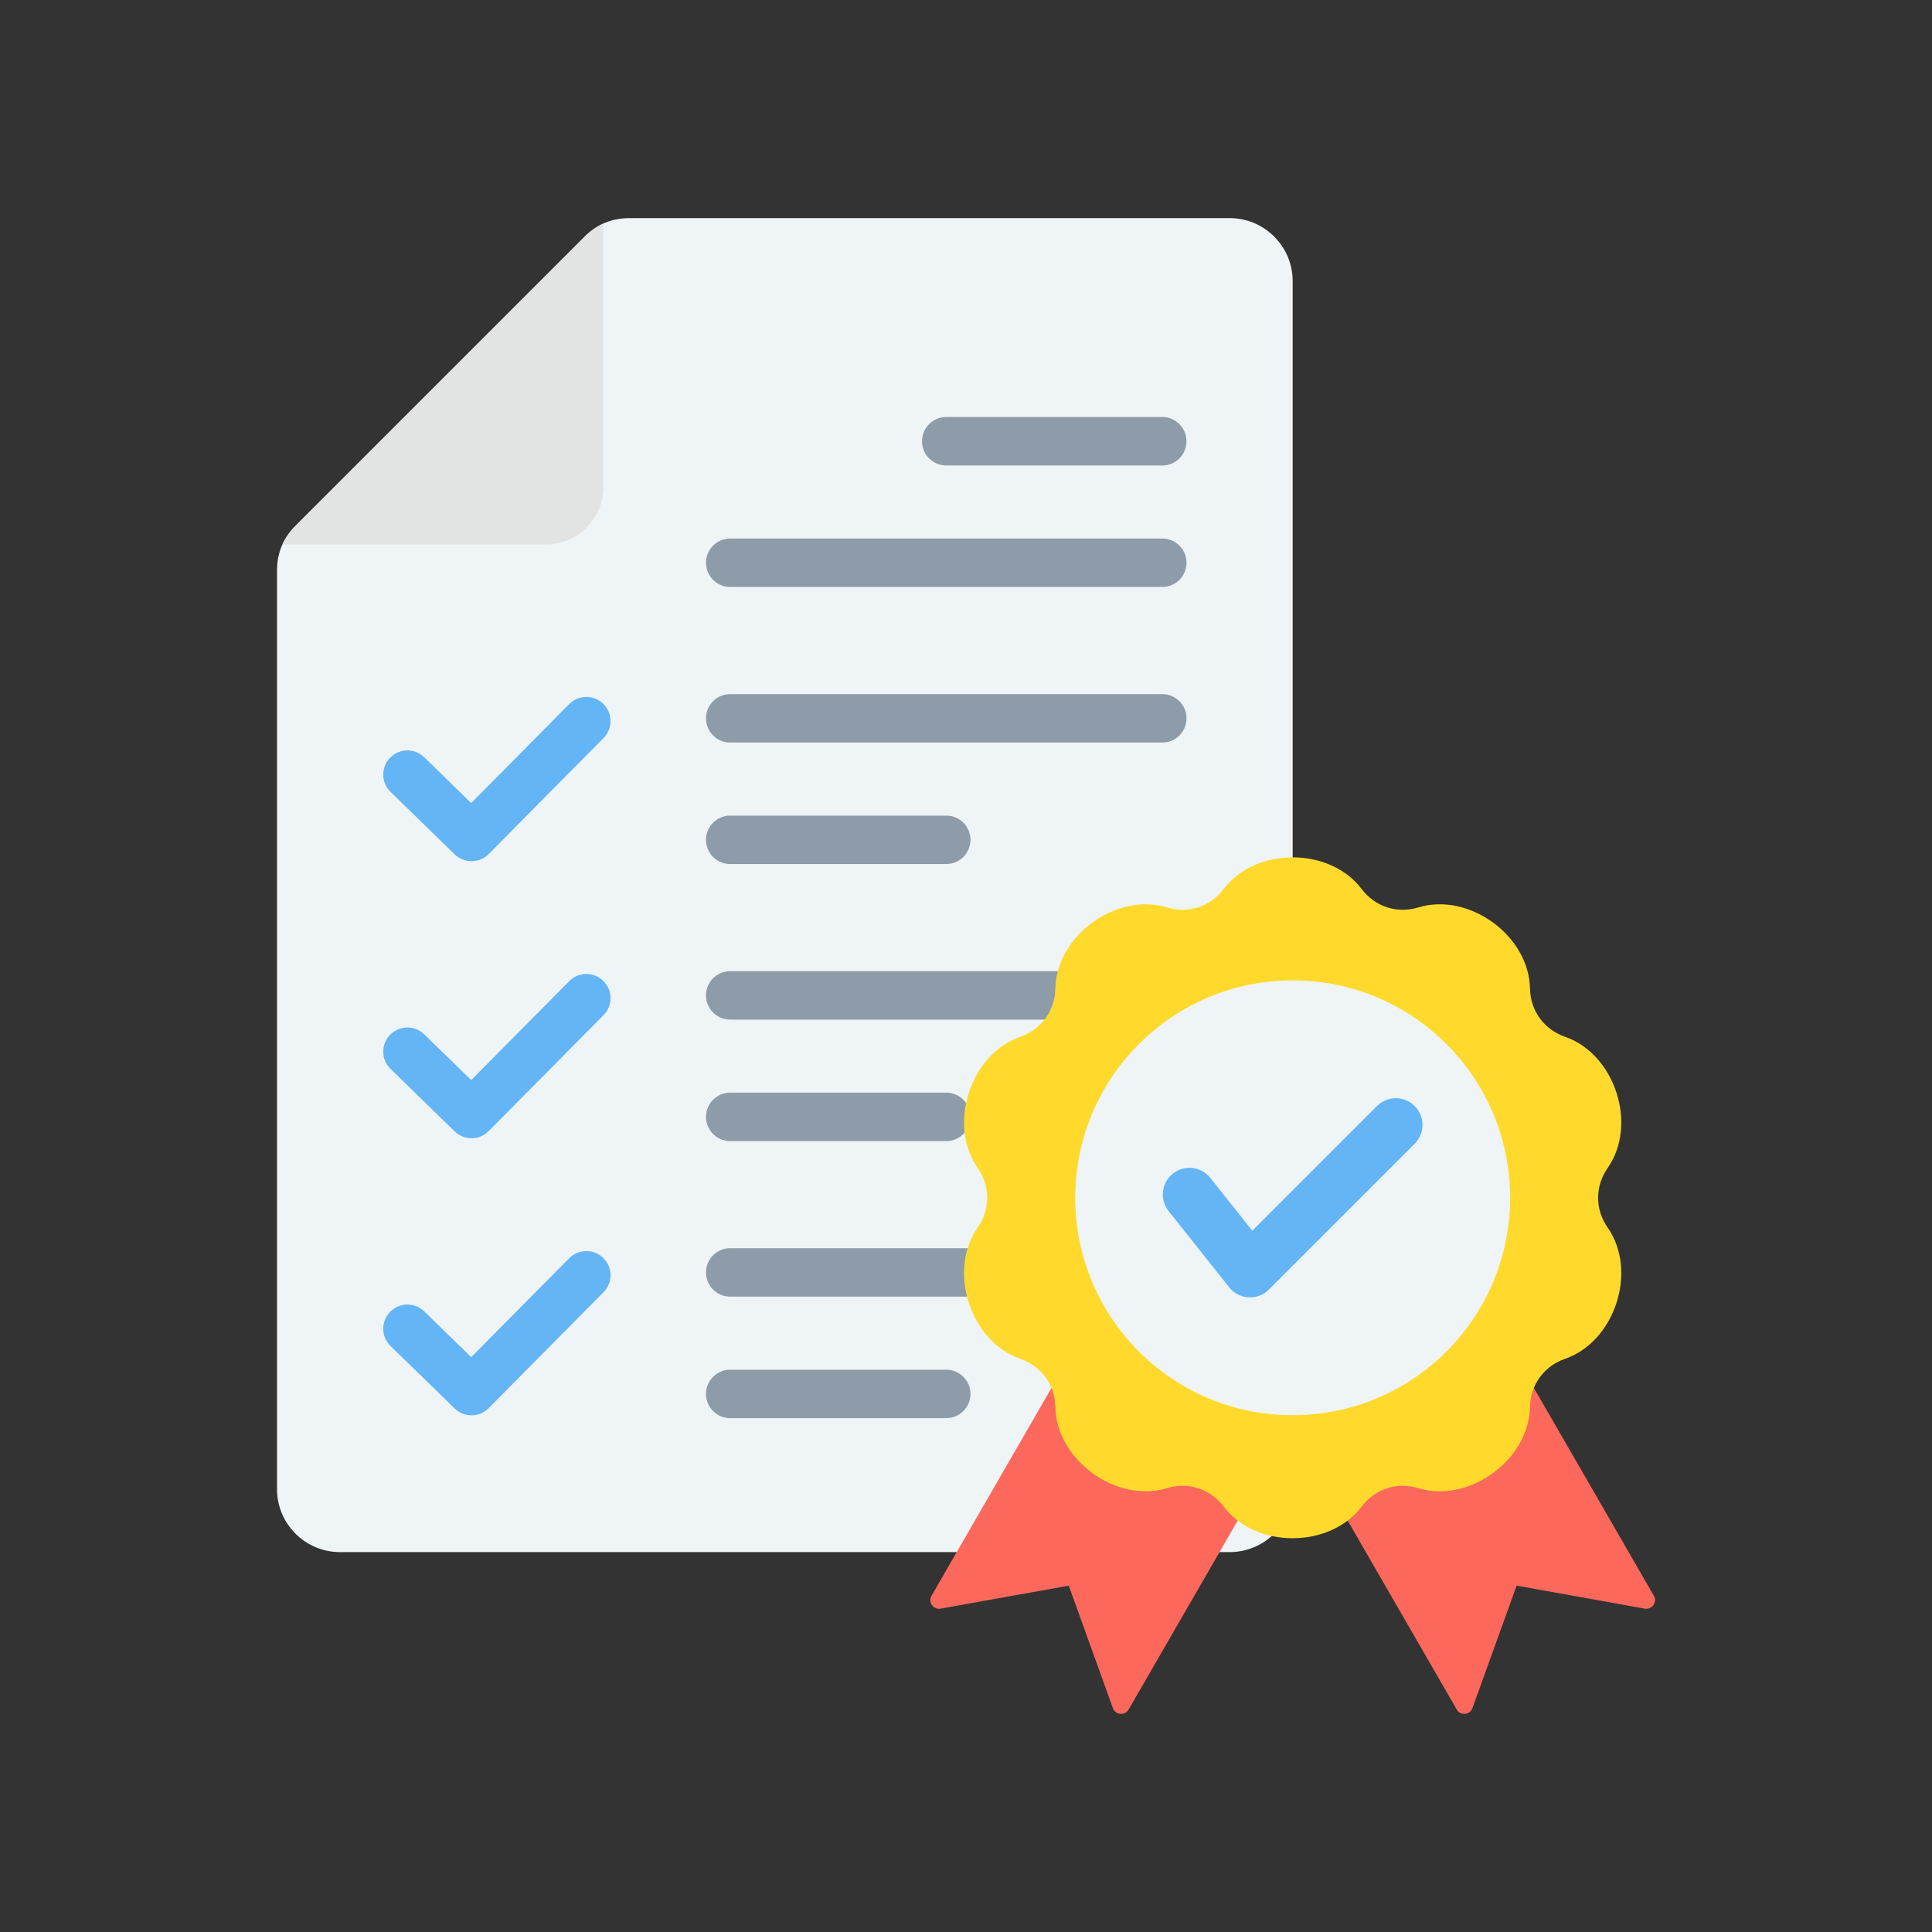
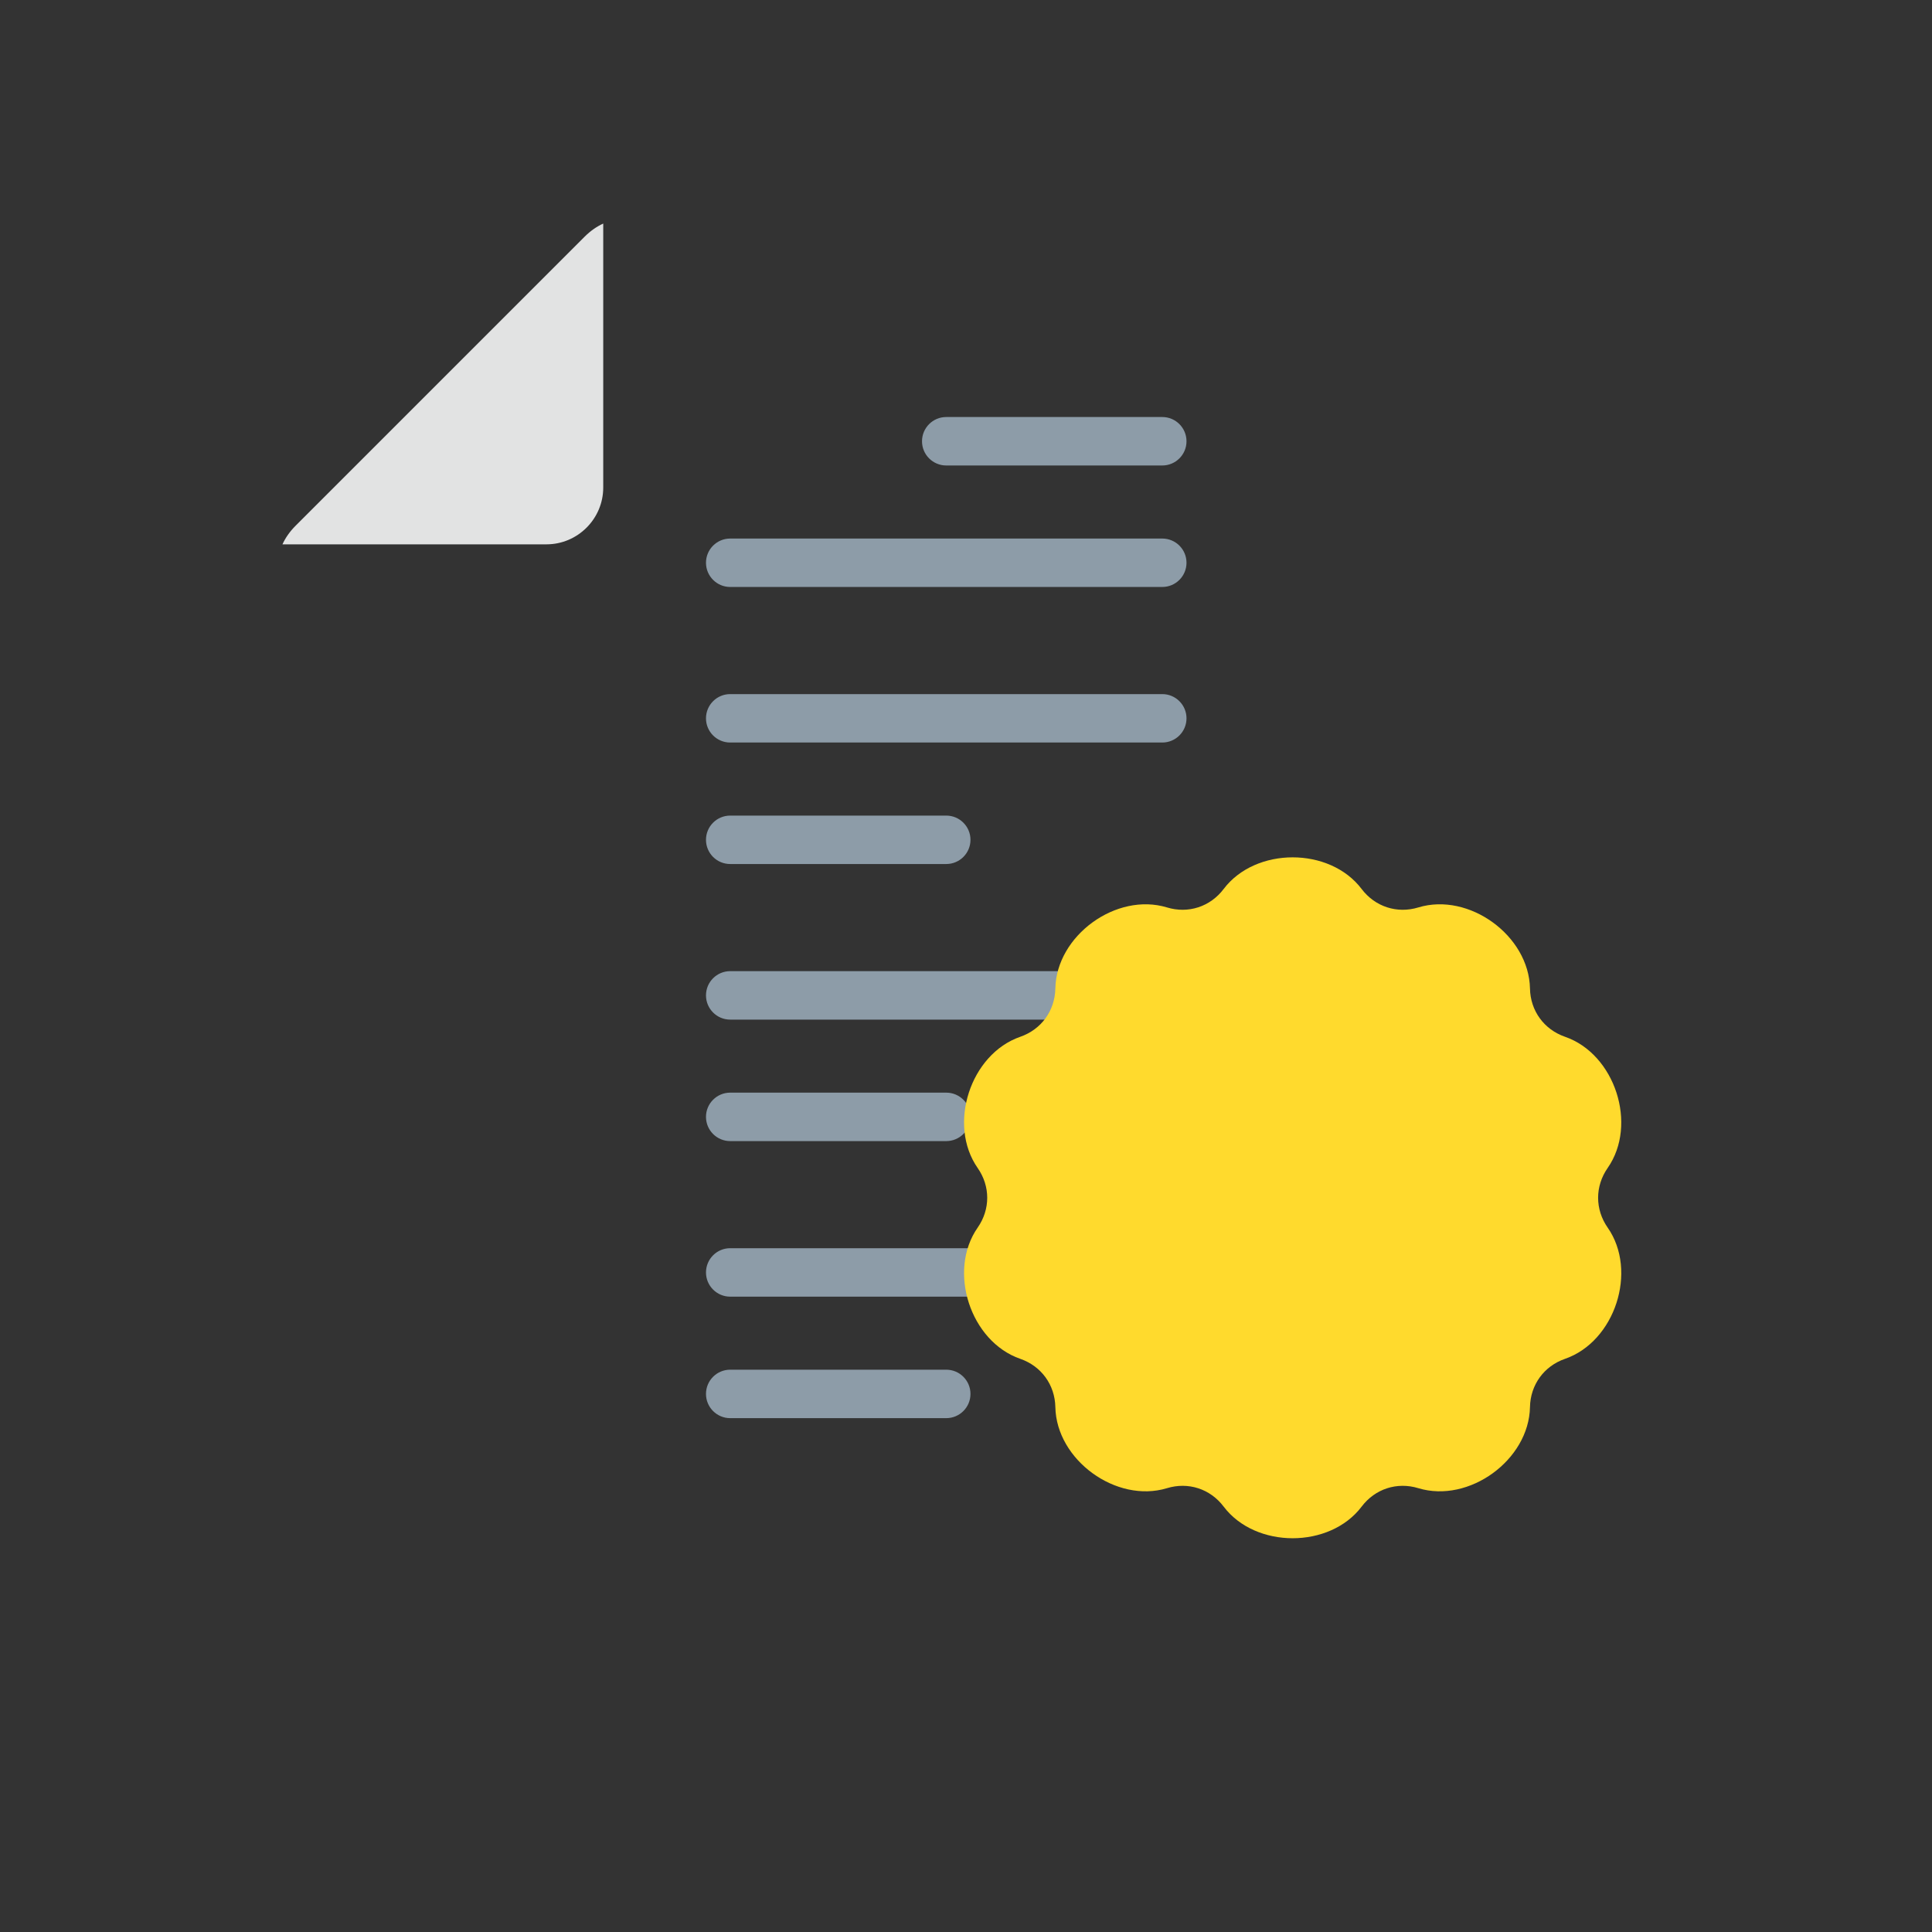
<svg xmlns="http://www.w3.org/2000/svg" width="60" height="60" viewBox="0 0 60 60" fill="none">
  <rect x="0" y="0" width="60" height="60" fill="#333333" stroke="none" />
-   <path fill-rule="evenodd" clip-rule="evenodd" d="M38.191 48.202H10.557C9.481 48.202 8.603 47.325 8.603 46.248V17.714C8.603 17.176 8.795 16.713 9.175 16.332L18.161 7.346C18.542 6.966 19.005 6.774 19.543 6.774H38.191C39.268 6.774 40.145 7.652 40.145 8.728V46.248C40.145 47.325 39.268 48.202 38.191 48.202Z" fill="#EFF4F7" />
  <path fill-rule="evenodd" clip-rule="evenodd" d="M18.161 7.346L9.175 16.332C9.002 16.506 8.867 16.697 8.772 16.905H16.97C17.941 16.905 18.734 16.112 18.734 15.141V6.943C18.526 7.038 18.335 7.173 18.161 7.346Z" fill="#E2E3E3" />
  <path fill-rule="evenodd" clip-rule="evenodd" d="M29.386 42.537C29.802 42.537 30.139 42.874 30.139 43.29C30.139 43.705 29.802 44.042 29.386 44.042H22.677C22.262 44.042 21.925 43.705 21.925 43.29C21.925 42.874 22.262 42.537 22.677 42.537H29.386ZM29.386 14.456C28.971 14.456 28.634 14.119 28.634 13.704C28.634 13.288 28.971 12.951 29.386 12.951H36.096C36.511 12.951 36.848 13.288 36.848 13.704C36.848 14.119 36.511 14.456 36.096 14.456H29.386ZM22.677 18.229C22.262 18.229 21.925 17.892 21.925 17.477C21.925 17.061 22.262 16.725 22.677 16.725H36.096C36.511 16.725 36.848 17.061 36.848 17.477C36.848 17.892 36.511 18.229 36.096 18.229H22.677ZM29.386 25.329C29.802 25.329 30.139 25.666 30.139 26.081C30.139 26.497 29.802 26.833 29.386 26.833H22.677C22.262 26.833 21.925 26.497 21.925 26.081C21.925 25.666 22.262 25.329 22.677 25.329H29.386ZM36.096 21.556C36.511 21.556 36.848 21.893 36.848 22.308C36.848 22.724 36.511 23.06 36.096 23.06H22.677C22.262 23.06 21.925 22.724 21.925 22.308C21.925 21.893 22.262 21.556 22.677 21.556H36.096ZM29.386 33.933C29.802 33.933 30.139 34.27 30.139 34.685C30.139 35.101 29.802 35.438 29.386 35.438H22.677C22.262 35.438 21.925 35.101 21.925 34.685C21.925 34.27 22.262 33.933 22.677 33.933H29.386ZM36.096 30.16C36.511 30.16 36.848 30.497 36.848 30.912C36.848 31.328 36.511 31.665 36.096 31.665H22.677C22.262 31.665 21.925 31.328 21.925 30.912C21.925 30.497 22.262 30.16 22.677 30.16H36.096ZM36.096 38.764C36.511 38.764 36.848 39.101 36.848 39.517C36.848 39.932 36.511 40.269 36.096 40.269H22.677C22.262 40.269 21.925 39.932 21.925 39.517C21.925 39.101 22.262 38.764 22.677 38.764H36.096Z" fill="#8D9CA8" />
-   <path fill-rule="evenodd" clip-rule="evenodd" d="M17.679 30.469C17.971 30.176 18.446 30.174 18.739 30.466C19.033 30.759 19.035 31.234 18.742 31.527L15.175 35.129C14.884 35.42 14.414 35.423 14.12 35.137L12.129 33.197C11.832 32.908 11.826 32.434 12.115 32.137C12.404 31.84 12.879 31.833 13.175 32.122L14.633 33.543L17.679 30.469ZM17.679 39.074C17.971 38.78 18.446 38.779 18.739 39.071C19.033 39.363 19.035 39.838 18.742 40.132L15.175 43.733C14.884 44.025 14.414 44.028 14.12 43.742L12.129 41.802C11.832 41.513 11.826 41.038 12.115 40.741C12.404 40.444 12.879 40.437 13.175 40.726L14.633 42.147L17.679 39.074ZM17.679 21.865C17.971 21.571 18.446 21.57 18.739 21.862C19.033 22.154 19.035 22.629 18.742 22.923L15.175 26.524C14.884 26.816 14.414 26.819 14.12 26.533L12.129 24.593C11.832 24.304 11.826 23.829 12.115 23.532C12.404 23.235 12.879 23.229 13.175 23.518L14.633 24.939L17.679 21.865Z" fill="#64B5F6" />
-   <path fill-rule="evenodd" clip-rule="evenodd" d="M44.86 38.297L51.361 49.556C51.476 49.756 51.306 49.998 51.079 49.958L47.1 49.244L45.728 53.047C45.65 53.264 45.355 53.29 45.24 53.09L40.145 44.267L35.051 53.09C34.936 53.29 34.641 53.264 34.562 53.047L33.191 49.244L29.212 49.958C28.985 49.998 28.815 49.756 28.93 49.556L34.726 39.517L41.034 41.655L44.86 38.297Z" fill="#FC685B" />
  <path fill-rule="evenodd" clip-rule="evenodd" d="M48.603 42.2C50.156 41.662 50.868 39.472 49.928 38.125C49.532 37.558 49.532 36.84 49.927 36.273C50.868 34.925 50.156 32.735 48.603 32.198C47.95 31.971 47.528 31.391 47.515 30.699C47.483 29.056 45.621 27.703 44.048 28.181C43.387 28.382 42.704 28.16 42.287 27.609C41.296 26.298 38.994 26.298 38.002 27.608C37.585 28.16 36.903 28.382 36.241 28.181C34.669 27.703 32.806 29.056 32.775 30.699C32.761 31.39 32.339 31.971 31.686 32.198C30.133 32.735 29.422 34.925 30.362 36.273C30.758 36.84 30.758 37.557 30.362 38.125C29.422 39.472 30.133 41.662 31.686 42.2C32.339 42.426 32.761 43.007 32.775 43.698C32.806 45.341 34.669 46.694 36.241 46.217C36.902 46.015 37.585 46.237 38.002 46.789C38.993 48.099 41.296 48.099 42.287 46.789C42.704 46.237 43.387 46.015 44.048 46.217C45.621 46.694 47.483 45.341 47.515 43.698C47.528 43.007 47.95 42.426 48.603 42.2Z" fill="#FFDA2D" />
-   <path d="M40.145 43.95C43.874 43.95 46.897 40.927 46.897 37.199C46.897 33.47 43.874 30.447 40.145 30.447C36.416 30.447 33.393 33.47 33.393 37.199C33.393 40.927 36.416 43.95 40.145 43.95Z" fill="#EFF4F7" />
-   <path fill-rule="evenodd" clip-rule="evenodd" d="M42.763 34.349C43.086 34.025 43.611 34.025 43.934 34.349C44.258 34.672 44.258 35.197 43.934 35.521L39.407 40.049C39.083 40.372 38.559 40.372 38.235 40.049C38.2 40.013 38.168 39.976 38.141 39.936L36.292 37.611C36.008 37.253 36.068 36.733 36.425 36.448C36.783 36.164 37.303 36.223 37.588 36.581L38.891 38.221L42.763 34.349Z" fill="#64B5F6" />
</svg>